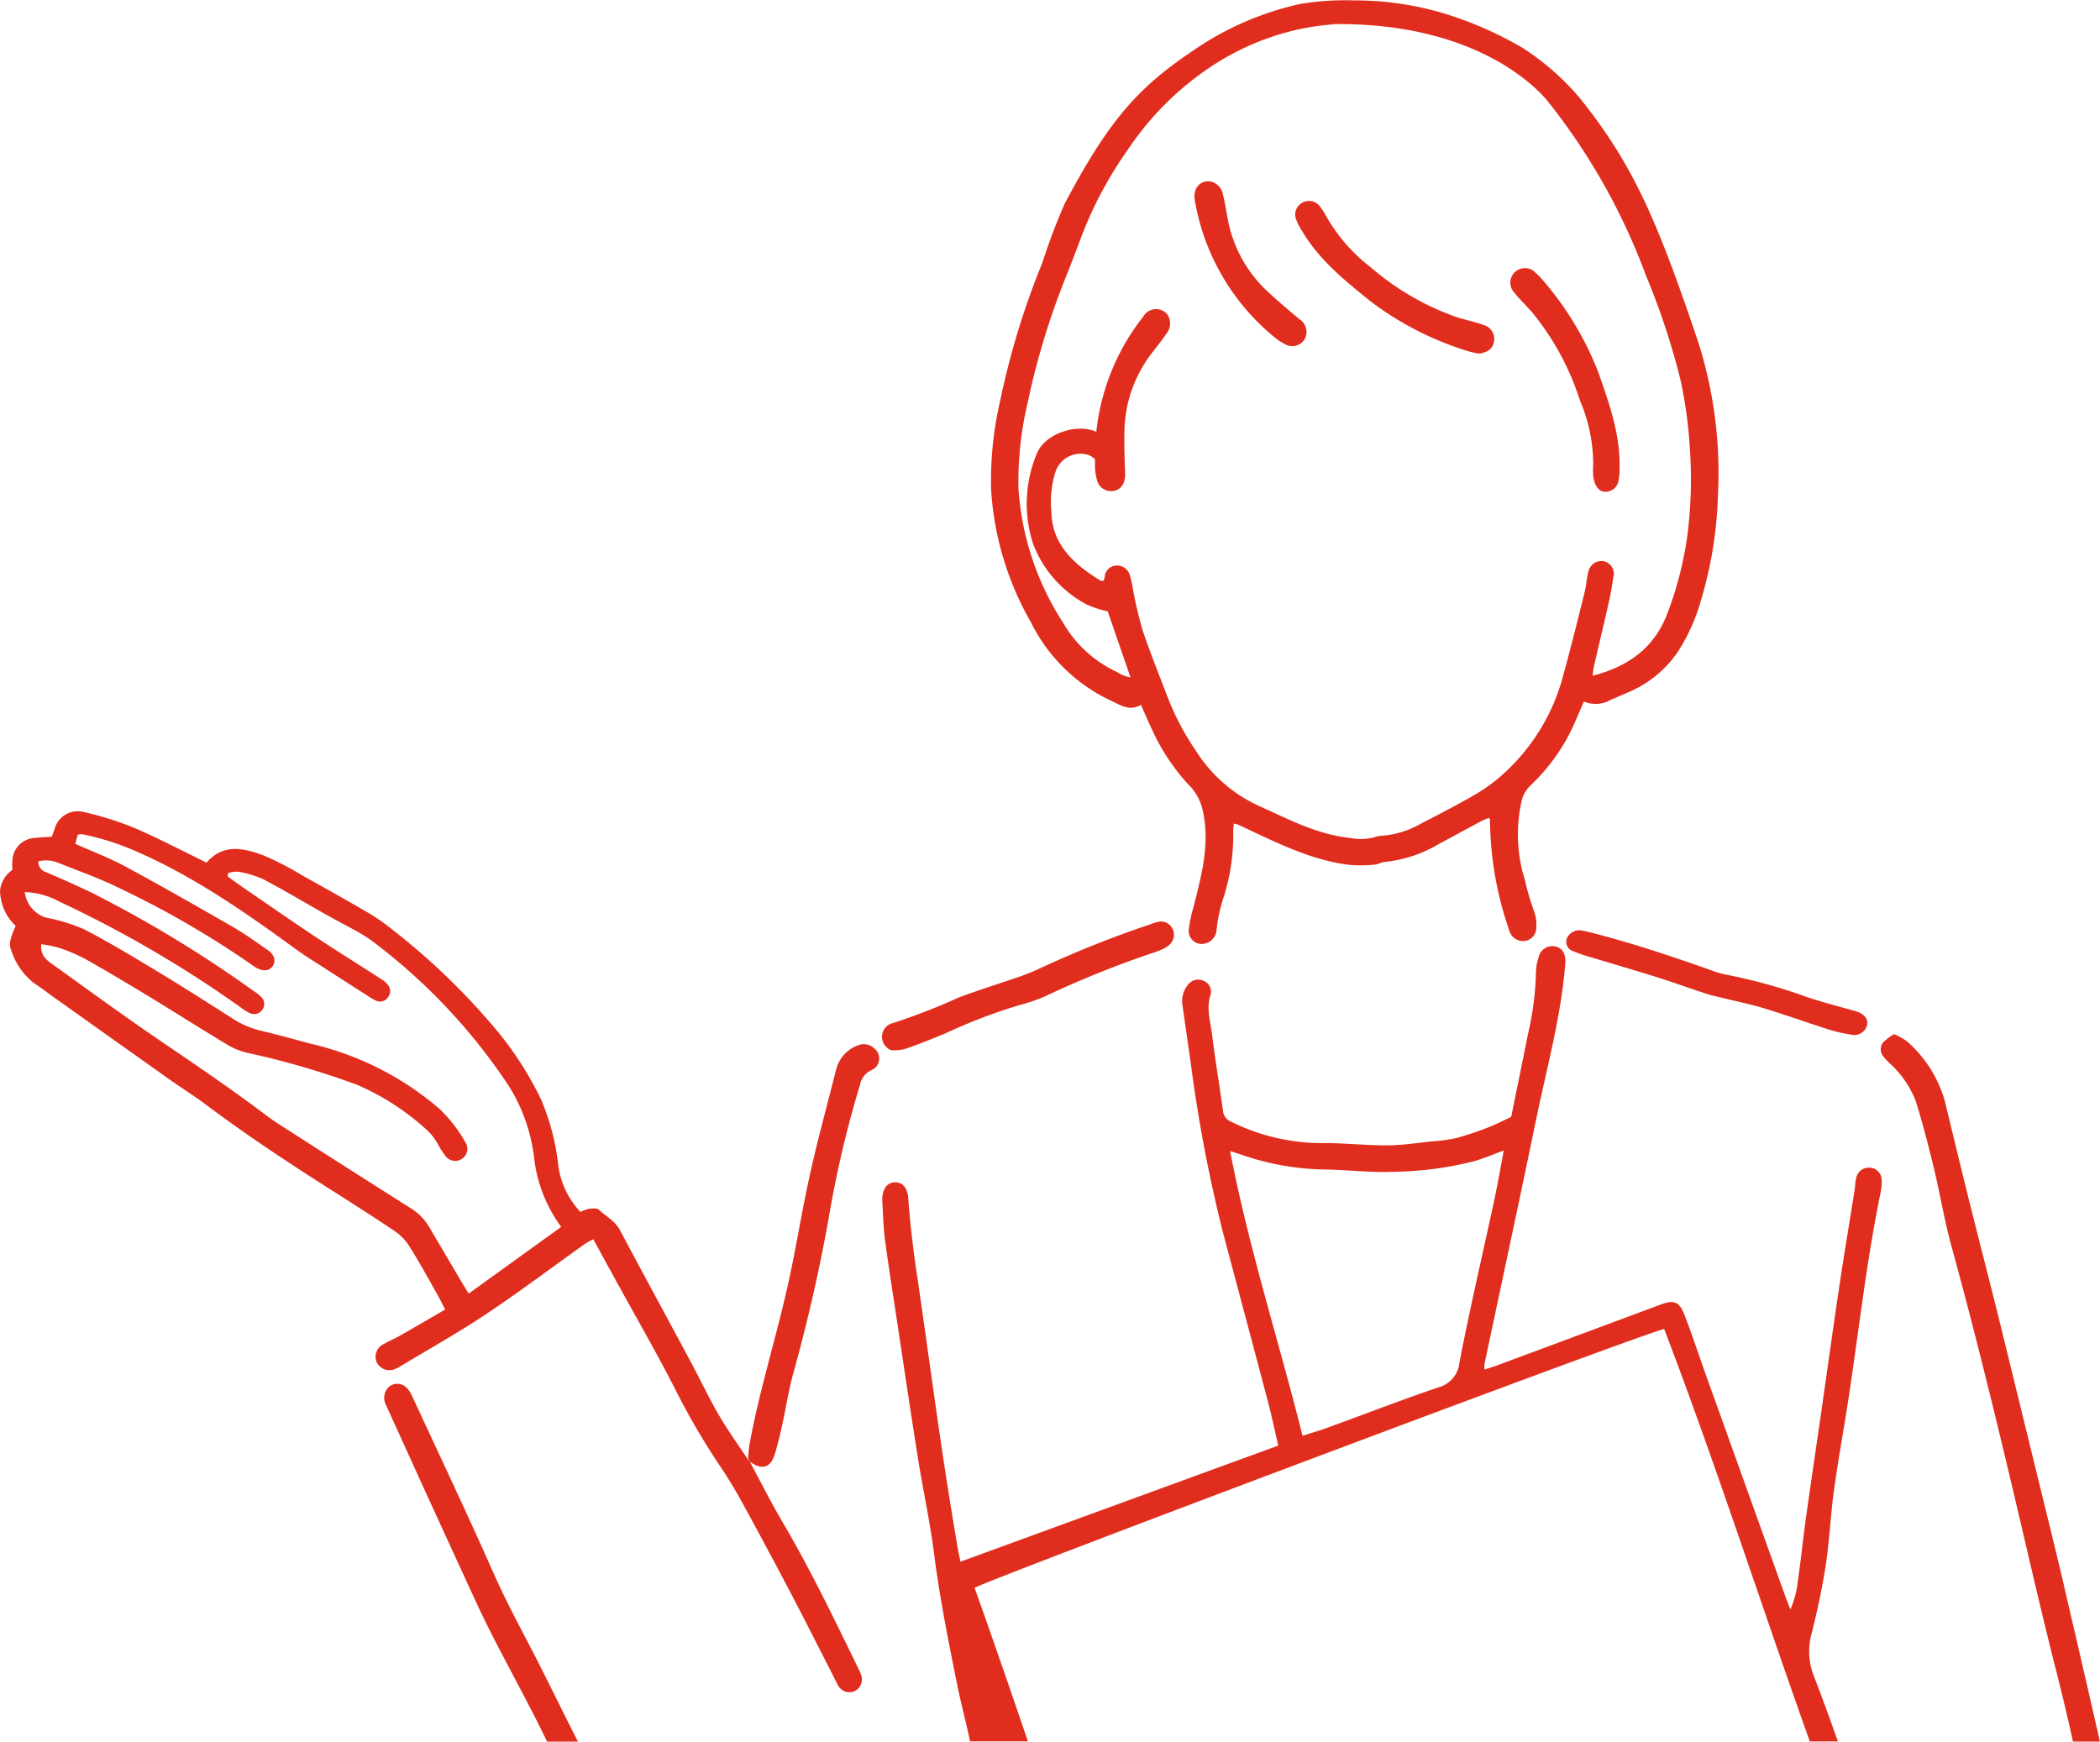
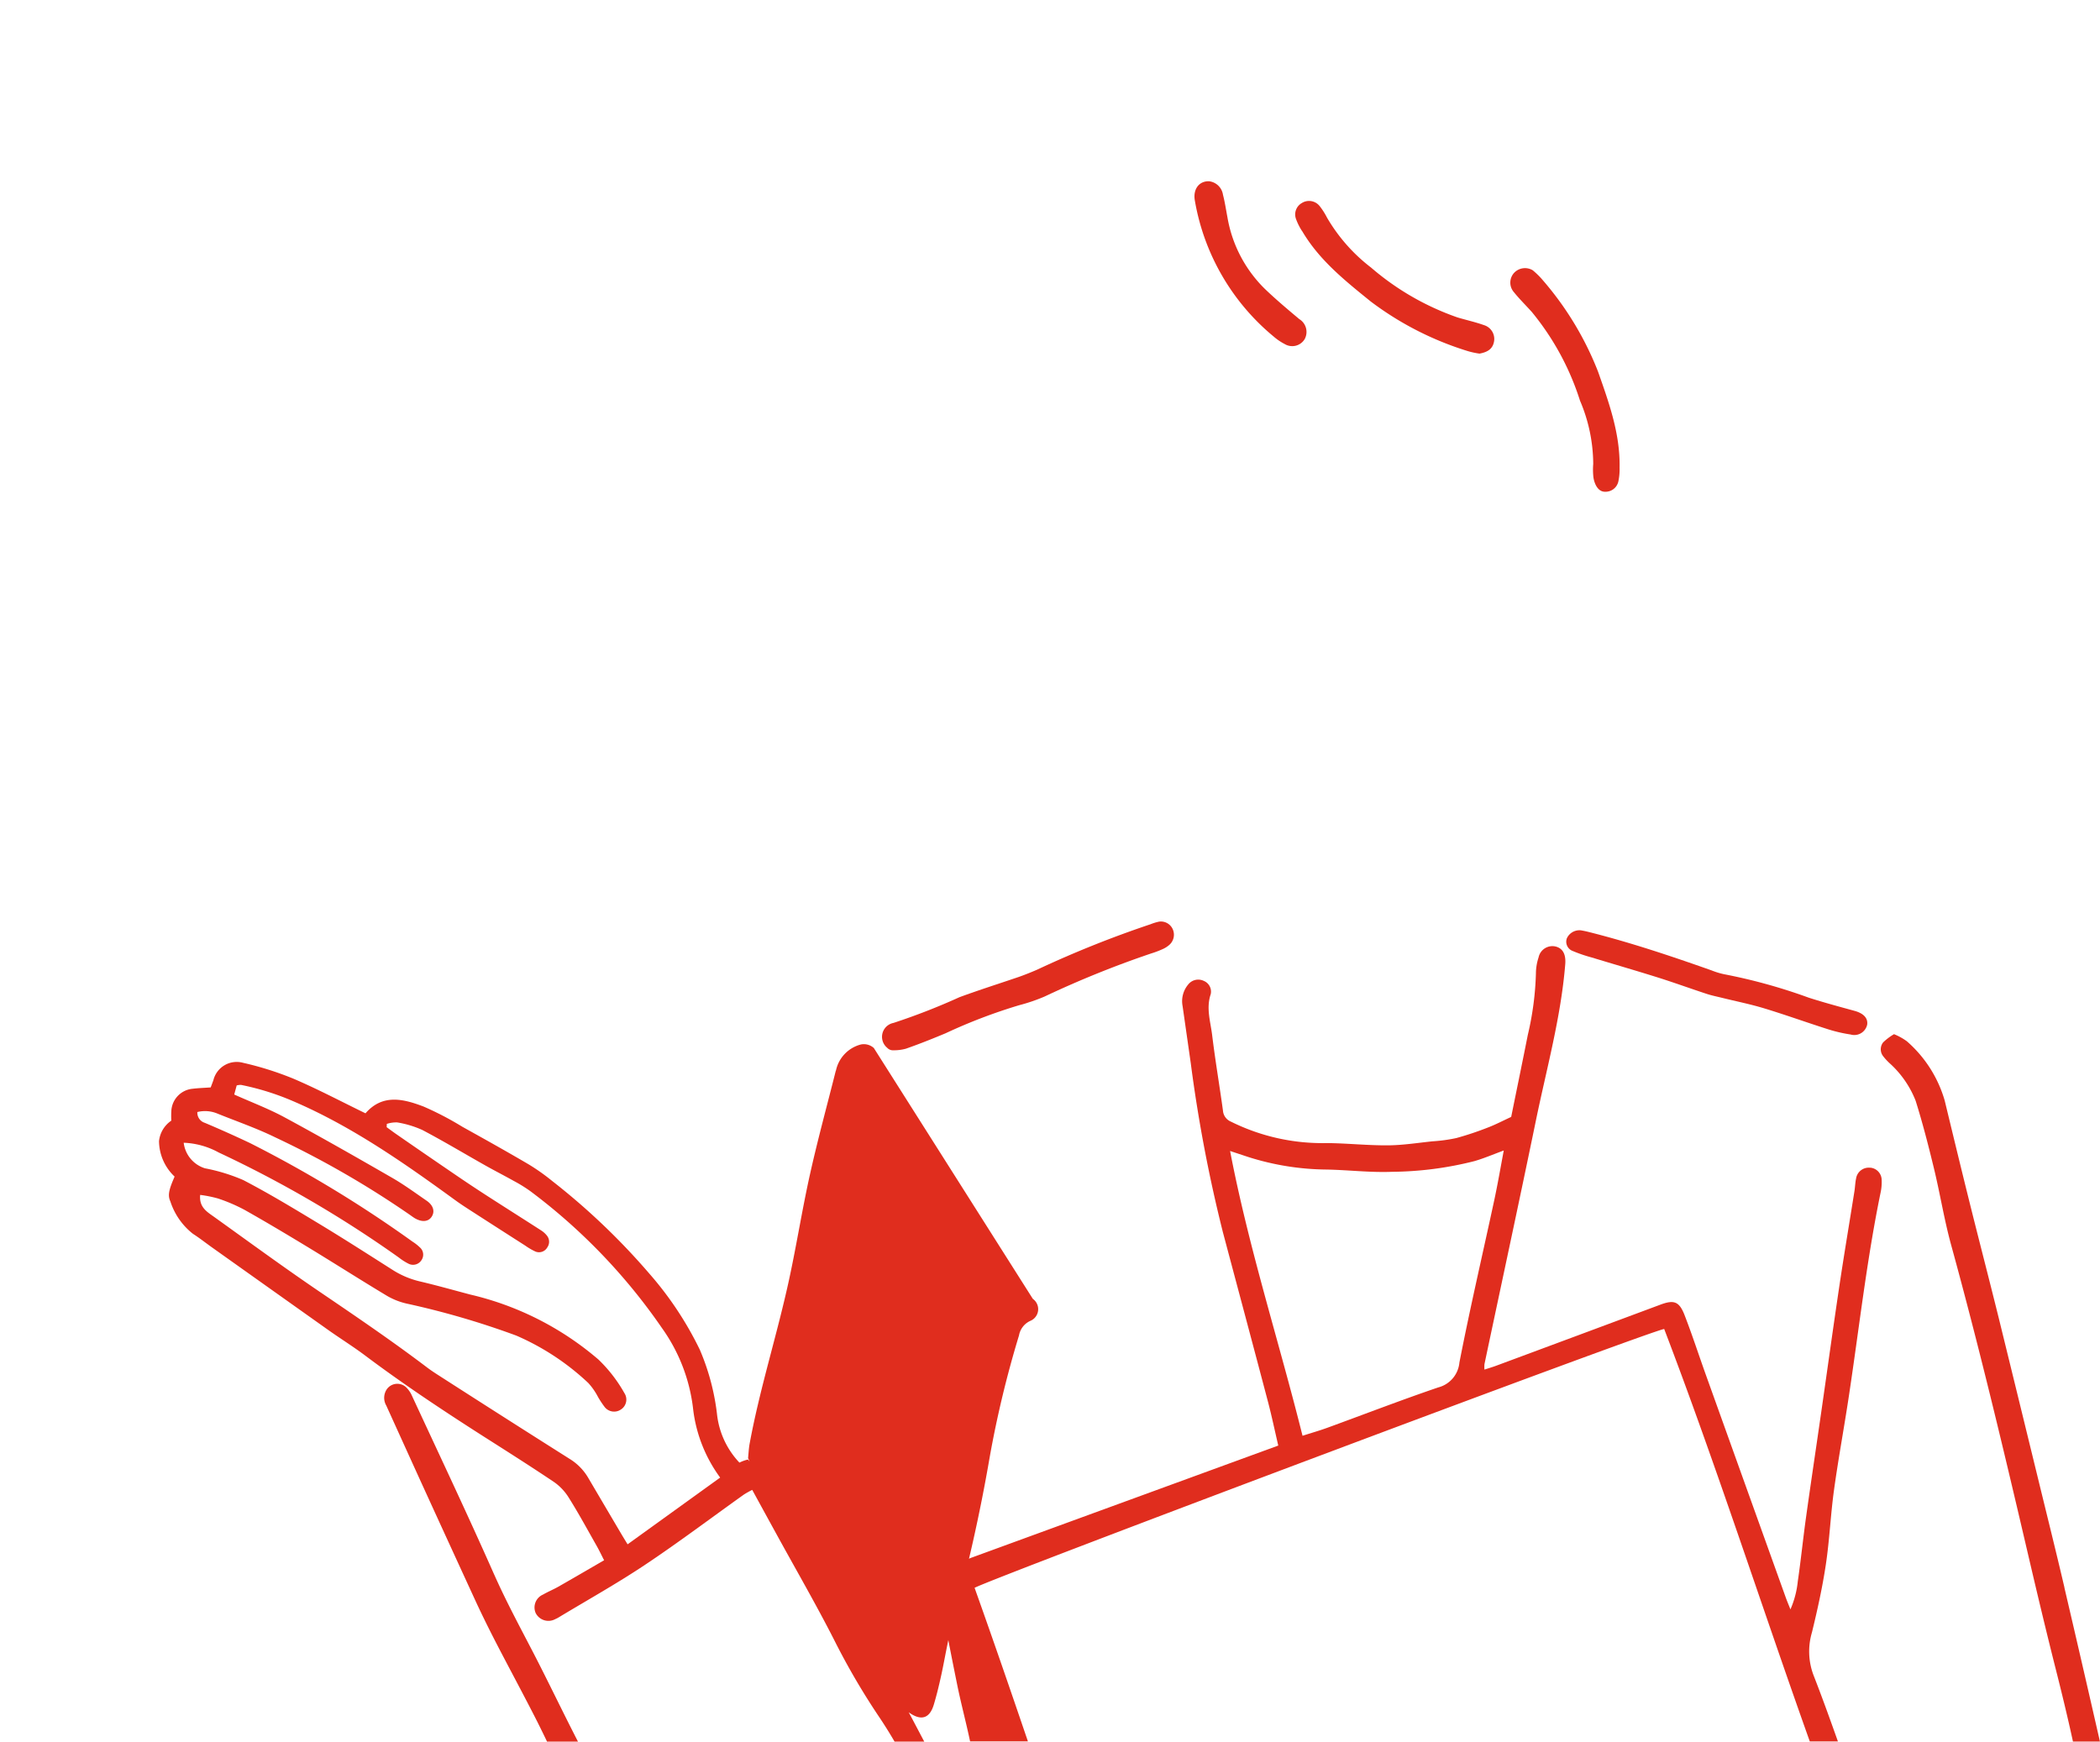
<svg xmlns="http://www.w3.org/2000/svg" width="192.441" height="159.611" viewBox="0 0 192.441 159.611">
  <g id="グループ_3440" data-name="グループ 3440" transform="translate(0)">
    <path id="パス_3141" data-name="パス 3141" d="M2362.534,457.8a1.172,1.172,0,0,0-1.3.986c-.083.376-.089.769-.149,1.151-.458,2.889-.946,5.772-1.378,8.665-.578,3.868-1.111,7.743-1.669,11.615-.461,3.208-.943,6.413-1.391,9.622-.273,1.953-.47,3.918-.755,5.869a8.586,8.586,0,0,1-.674,2.566c-.186-.467-.318-.779-.433-1.1q-3.661-10.2-7.317-20.394c-.653-1.822-1.25-3.665-1.949-5.469-.492-1.268-.977-1.426-2.212-.966q-7.527,2.805-15.057,5.6c-.322.12-.653.216-1.073.353a3.332,3.332,0,0,1,0-.49c1.574-7.445,3.18-14.883,4.716-22.336.98-4.755,2.291-9.451,2.688-14.318.07-.85-.177-1.426-.83-1.616a1.292,1.292,0,0,0-1.614.99,4.734,4.734,0,0,0-.242,1.452,27.665,27.665,0,0,1-.744,5.648c-.507,2.554-1.034,5.1-1.523,7.513-.8.37-1.451.713-2.132.971a28.568,28.568,0,0,1-2.893.966,14.709,14.709,0,0,1-2.189.3c-1.362.142-2.727.359-4.091.368-1.862.013-3.724-.19-5.587-.208a18.814,18.814,0,0,1-8.781-1.96,1.185,1.185,0,0,1-.739-1.012c-.314-2.3-.71-4.6-.989-6.906-.15-1.241-.569-2.478-.135-3.763a1.059,1.059,0,0,0-.629-1.22,1.169,1.169,0,0,0-1.433.329,2.377,2.377,0,0,0-.513,1.983q.374,2.616.749,5.233a134.892,134.892,0,0,0,2.938,15.465c1.376,5.175,2.764,10.347,4.128,15.525.347,1.315.625,2.648.952,4.049l-29.123,10.643c-.1-.487-.183-.825-.24-1.168-.263-1.564-.525-3.128-.775-4.693-1.1-6.854-1.936-13.438-2.954-20.3-.335-2.258-.658-4.827-.811-7.111-.062-.932-.469-1.476-1.162-1.5-.734-.022-1.2.565-1.227,1.538,0,.035,0,.071,0,.106.078,1.2.092,2.4.249,3.586.342,2.584.752,5.159,1.143,7.735.627,4.146,1.239,8.294,1.9,12.436.455,2.853,1.081,5.682,1.445,8.545.517,4.061,1.315,8.065,2.125,12.07.354,1.75.822,3.476,1.188,5.224h5.3c-1.59-4.668-3.2-9.348-4.887-14.074,1.809-.971,61.859-23.548,63.194-23.721,4.743,12.414,8.857,25.217,13.343,37.8h2.577c-.726-2.044-1.459-4.084-2.247-6.1a6.142,6.142,0,0,1-.131-3.9c.5-2.051.958-4.121,1.271-6.207.34-2.263.435-4.561.748-6.829.395-2.861.923-5.7,1.355-8.56.945-6.236,1.64-12.51,2.913-18.695a4.567,4.567,0,0,0,.1-1.154,1.142,1.142,0,0,0-1.043-1.139m-39.625,20.15c-3.4,1.159-6.752,2.455-10.128,3.686-.724.264-1.467.475-2.275.734-2.166-8.685-4.92-17.158-6.639-26.1l1.687.558a24.338,24.338,0,0,0,7.175,1.144c2,.04,4.014.288,6.011.206a31.654,31.654,0,0,0,7.52-.98c.864-.249,1.7-.61,2.686-.972-.3,1.6-.555,3.083-.871,4.554-1.067,4.959-2.222,9.9-3.193,14.879a2.6,2.6,0,0,1-1.973,2.288" transform="translate(-2191.145 -350.779)" fill="#e02d1e" />
-     <path id="パス_3142" data-name="パス 3142" d="M2325.873,57.044a15.572,15.572,0,0,0,7.25,7.136c.926.419,1.772,1.042,2.83.419.355.8.651,1.514.989,2.209a19.227,19.227,0,0,0,3.288,5.022,4.73,4.73,0,0,1,1.342,2.27c.755,3.1-.044,6-.776,8.929a12.457,12.457,0,0,0-.459,2.143,1.194,1.194,0,0,0,1.077,1.338,1.389,1.389,0,0,0,1.47-1.327,14.458,14.458,0,0,1,.662-3.013,18.7,18.7,0,0,0,.861-6c0-.225.032-.449.049-.679a1.349,1.349,0,0,1,.293.041c3.319,1.531,6.569,3.264,10.27,3.728a12.61,12.61,0,0,0,2.3-.013c.344-.02.675-.235,1.02-.258a12.014,12.014,0,0,0,4.873-1.617c1.3-.7,2.6-1.408,3.91-2.106.233-.124.485-.214.714-.314.063.1.1.125.1.151a31.458,31.458,0,0,0,1.756,10.131,1.318,1.318,0,0,0,1.425,1.006,1.223,1.223,0,0,0,1.065-1.257,3.554,3.554,0,0,0-.2-1.45,21.452,21.452,0,0,1-.829-2.82,14,14,0,0,1-.364-7.092,2.96,2.96,0,0,1,.834-1.613,17.645,17.645,0,0,0,4.153-5.938c.234-.549.471-1.1.764-1.779a2.741,2.741,0,0,0,2.434-.138c.644-.284,1.3-.549,1.938-.843a10.286,10.286,0,0,0,4.3-3.665,17.183,17.183,0,0,0,2.047-4.594,37.051,37.051,0,0,0,1.566-9.673A39.563,39.563,0,0,0,2387.1,31.6c-.8-2.4-1.631-4.8-2.52-7.176-2.252-6.015-4.395-10.475-8.453-15.481a23.364,23.364,0,0,0-5.259-4.588A33.838,33.838,0,0,0,2363.94,1.3a28.349,28.349,0,0,0-8.448-1.261,24.716,24.716,0,0,0-5.043.345,27.791,27.791,0,0,0-8.974,3.759c-5.448,3.57-8.18,6.333-12.513,14.524a58.089,58.089,0,0,0-2.055,5.436,72.346,72.346,0,0,0-3.877,12.72,32.331,32.331,0,0,0-.809,8.077,27.845,27.845,0,0,0,3.652,12.139m-.286-20.216a69.39,69.39,0,0,1,3.59-11.706c.434-1.082.845-2.173,1.256-3.264a35.684,35.684,0,0,1,4.3-8.109,27.363,27.363,0,0,1,7.617-7.623,23.693,23.693,0,0,1,7.3-3.25,21.692,21.692,0,0,1,3.413-.591c.217-.021.433-.044.648-.072,13-.113,18.562,5.88,19.553,7.114a57.756,57.756,0,0,1,8.978,15.965,65.27,65.27,0,0,1,3.174,9.626,40.8,40.8,0,0,1,.821,5.953,40.632,40.632,0,0,1-.231,8.34,32.47,32.47,0,0,1-1.863,7.143c-1.219,3.092-3.6,4.757-6.807,5.586.045-.319.062-.588.122-.848.459-1.991.935-3.978,1.385-5.972.162-.721.283-1.452.392-2.183a1.185,1.185,0,0,0-.836-1.489,1.223,1.223,0,0,0-1.443.942c-.174.6-.187,1.254-.34,1.867-.623,2.495-1.239,4.993-1.921,7.472a18.5,18.5,0,0,1-6.22,9.792,16.2,16.2,0,0,1-2.1,1.419c-1.569.9-3.181,1.734-4.791,2.564a8.4,8.4,0,0,1-3.607,1.1,2.769,2.769,0,0,0-.72.158,5.234,5.234,0,0,1-2.186.036c-3.084-.335-5.763-1.8-8.514-3.026a13.456,13.456,0,0,1-5.547-4.924,23.961,23.961,0,0,1-2.61-4.943c-.784-2.039-1.6-4.067-2.3-6.137a37.649,37.649,0,0,1-.868-3.692,11.771,11.771,0,0,0-.294-1.337,1.217,1.217,0,0,0-1.282-.9,1.107,1.107,0,0,0-1.024,1.038,2.481,2.481,0,0,1-.1.352c-.13,0-.214.026-.263,0-2.37-1.431-4.488-3.307-4.519-6.289a9.028,9.028,0,0,1,.364-3.677,2.416,2.416,0,0,1,2.748-1.631,1.614,1.614,0,0,1,.877.466c0,.2,0,.4,0,.6a5.126,5.126,0,0,0,.168,1.242,1.332,1.332,0,0,0,1.571,1.053c.7-.142,1.05-.741,1.02-1.6-.047-1.39-.1-2.784-.052-4.173a12,12,0,0,1,2.589-6.964c.421-.557.87-1.1,1.254-1.677a1.459,1.459,0,0,0,.064-1.777,1.342,1.342,0,0,0-2.184.213,20.516,20.516,0,0,0-4.307,10.558c-1.89-.806-4.806.207-5.5,2.116a11.936,11.936,0,0,0-.321,8.085,10.511,10.511,0,0,0,4.9,5.612,9.174,9.174,0,0,0,1.966.648c.683,1.98,1.368,3.968,2.088,6.055a3.145,3.145,0,0,1-1.243-.5,11.041,11.041,0,0,1-4.923-4.492,25.669,25.669,0,0,1-4.1-12.3,31.053,31.053,0,0,1,.862-7.964" transform="translate(-2231.396 -0.001)" fill="#e02d1e" />
-     <path id="パス_3143" data-name="パス 3143" d="M1944.182,396.766a1.365,1.365,0,0,0-1.2-.321,3.137,3.137,0,0,0-2.266,2.366c-.011.033-.028.065-.036.1-.788,3.137-1.643,6.26-2.346,9.415s-1.209,6.357-1.888,9.52c-1.092,5.088-2.7,10.052-3.645,15.176-.081.438-.1.887-.143,1.331l.137.3-.149-.173c-.892-1.351-1.846-2.667-2.659-4.064-.921-1.582-1.7-3.244-2.567-4.858-2.165-4.037-4.355-8.06-6.506-12.105-.451-.848-1.283-1.256-1.934-1.869-.175-.165-.6-.115-.9-.079a3.561,3.561,0,0,0-.781.283,7.65,7.65,0,0,1-2.044-4.351,21.178,21.178,0,0,0-1.588-6,31.2,31.2,0,0,0-4.6-6.943,62.166,62.166,0,0,0-8.938-8.525,18.843,18.843,0,0,0-2.156-1.522c-2-1.175-4.034-2.309-6.065-3.438a28.443,28.443,0,0,0-3.555-1.854c-1.841-.7-3.754-1.184-5.321.621-2.217-1.077-4.368-2.218-6.6-3.172a29.221,29.221,0,0,0-4.623-1.459,2.2,2.2,0,0,0-2.716,1.6c-.083.226-.169.451-.247.658-.574.041-1.1.056-1.627.12a2.151,2.151,0,0,0-1.977,2.006,8.174,8.174,0,0,0-.005.919,2.6,2.6,0,0,0-1.126,1.875,4.529,4.529,0,0,0,1.429,3.252c-.519,1.19-.651,1.709-.39,2.272a6.187,6.187,0,0,0,2.066,2.969c.624.4,1.2.86,1.807,1.289q5.3,3.768,10.6,7.531c1.121.794,2.291,1.522,3.388,2.346,3.47,2.605,7.079,5,10.734,7.338,2.2,1.4,4.4,2.793,6.566,4.248a4.862,4.862,0,0,1,1.353,1.439c.9,1.433,1.706,2.92,2.541,4.39.237.417.442.853.693,1.34-1.449.839-2.816,1.638-4.191,2.421-.459.261-.953.461-1.409.726a1.284,1.284,0,0,0-.673,1.685,1.31,1.31,0,0,0,1.813.554,1.973,1.973,0,0,0,.283-.143c2.654-1.6,5.367-3.116,7.944-4.836,3.076-2.052,6.033-4.283,9.046-6.43a8.289,8.289,0,0,1,.761-.426c.779,1.423,1.521,2.779,2.265,4.134,1.762,3.213,3.6,6.387,5.262,9.653a64.568,64.568,0,0,0,4.043,6.932c.749,1.108,1.442,2.26,2.085,3.433q2.285,4.169,4.493,8.38c1.309,2.495,2.573,5.012,3.857,7.52a8.864,8.864,0,0,0,.433.846,1.17,1.17,0,0,0,1.549.5,1.2,1.2,0,0,0,.527-1.544,3,3,0,0,0-.166-.388c-2.236-4.593-4.445-9.2-7.041-13.608-1.052-1.787-1.981-3.648-2.966-5.475h0c1.122.811,1.917.583,2.3-.706.263-.874.476-1.765.673-2.658.333-1.511.566-3.046.963-4.539a155.054,155.054,0,0,0,3.479-15.451,96.594,96.594,0,0,1,2.691-11.185,1.817,1.817,0,0,1,1.045-1.338,1.157,1.157,0,0,0,.241-2l-.025-.024m-37.133,22.5c-.193-.317-.376-.611-.552-.909q-1.532-2.595-3.06-5.192a4.981,4.981,0,0,0-1.681-1.714q-5.942-3.757-11.856-7.559c-.415-.265-.832-.533-1.224-.83-3.2-2.425-6.525-4.683-9.849-6.941-3.264-2.218-6.45-4.551-9.657-6.851-.642-.46-1.4-.884-1.284-2.021a11.368,11.368,0,0,1,1.634.329,15.407,15.407,0,0,1,2.425,1.039c1.964,1.107,3.9,2.262,5.83,3.433,2.409,1.464,4.786,2.981,7.2,4.432a6.368,6.368,0,0,0,1.85.732,75.371,75.371,0,0,1,10.034,2.931,22.84,22.84,0,0,1,6.587,4.337,5.931,5.931,0,0,1,.9,1.294,8.907,8.907,0,0,0,.581.88,1.1,1.1,0,0,0,1.511.262,1.079,1.079,0,0,0,.324-1.5,13.26,13.26,0,0,0-2.377-3.077,27.655,27.655,0,0,0-11.766-5.963c-1.532-.406-3.058-.838-4.6-1.2a8.08,8.08,0,0,1-2.512-1.063c-2.23-1.418-4.454-2.848-6.715-4.214-2.29-1.384-4.582-2.775-6.953-4.009a16.6,16.6,0,0,0-3.515-1.08,2.8,2.8,0,0,1-1.949-2.343,7.209,7.209,0,0,1,3.205.892,106.234,106.234,0,0,1,16.509,9.627,5.135,5.135,0,0,0,.888.567.913.913,0,0,0,1.2-.346.881.881,0,0,0-.166-1.155,4.154,4.154,0,0,0-.664-.52,112.39,112.39,0,0,0-14.9-9.038q-2.048-.969-4.137-1.852a.97.97,0,0,1-.683-.99,2.944,2.944,0,0,1,1.847.146c1.763.711,3.568,1.335,5.272,2.166a86.051,86.051,0,0,1,12.355,7.111c.143.1.285.208.436.3.674.4,1.28.341,1.583-.162.284-.472.119-1.019-.484-1.434-1.045-.719-2.073-1.474-3.17-2.105-3.268-1.882-6.544-3.75-9.861-5.543-1.451-.784-3.008-1.369-4.6-2.083l.226-.833a1.512,1.512,0,0,1,.392-.051,23.886,23.886,0,0,1,4.729,1.472c5.426,2.321,10.21,5.679,14.945,9.123.484.352.989.675,1.493,1q2.442,1.575,4.891,3.14a5.839,5.839,0,0,0,.907.531.868.868,0,0,0,1.107-.373.893.893,0,0,0-.043-1.089,2.191,2.191,0,0,0-.551-.485c-1.658-1.069-3.327-2.121-4.984-3.191q-1.465-.946-2.9-1.929-2.709-1.846-5.4-3.712c-.286-.2-.563-.407-.843-.611.005-.1.01-.2.015-.3a2.746,2.746,0,0,1,.948-.137,9.235,9.235,0,0,1,2.3.691c1.962,1.033,3.866,2.177,5.8,3.266.859.483,1.738.93,2.6,1.414a13.148,13.148,0,0,1,1.523.945,53.466,53.466,0,0,1,12.036,12.522,15.862,15.862,0,0,1,2.873,7.528,13.2,13.2,0,0,0,2.466,6.185l-8.477,6.113" transform="translate(-1864.105 -300.719)" fill="#e02d1e" />
+     <path id="パス_3143" data-name="パス 3143" d="M1944.182,396.766a1.365,1.365,0,0,0-1.2-.321,3.137,3.137,0,0,0-2.266,2.366c-.011.033-.028.065-.036.1-.788,3.137-1.643,6.26-2.346,9.415s-1.209,6.357-1.888,9.52c-1.092,5.088-2.7,10.052-3.645,15.176-.081.438-.1.887-.143,1.331l.137.3-.149-.173a3.561,3.561,0,0,0-.781.283,7.65,7.65,0,0,1-2.044-4.351,21.178,21.178,0,0,0-1.588-6,31.2,31.2,0,0,0-4.6-6.943,62.166,62.166,0,0,0-8.938-8.525,18.843,18.843,0,0,0-2.156-1.522c-2-1.175-4.034-2.309-6.065-3.438a28.443,28.443,0,0,0-3.555-1.854c-1.841-.7-3.754-1.184-5.321.621-2.217-1.077-4.368-2.218-6.6-3.172a29.221,29.221,0,0,0-4.623-1.459,2.2,2.2,0,0,0-2.716,1.6c-.083.226-.169.451-.247.658-.574.041-1.1.056-1.627.12a2.151,2.151,0,0,0-1.977,2.006,8.174,8.174,0,0,0-.005.919,2.6,2.6,0,0,0-1.126,1.875,4.529,4.529,0,0,0,1.429,3.252c-.519,1.19-.651,1.709-.39,2.272a6.187,6.187,0,0,0,2.066,2.969c.624.4,1.2.86,1.807,1.289q5.3,3.768,10.6,7.531c1.121.794,2.291,1.522,3.388,2.346,3.47,2.605,7.079,5,10.734,7.338,2.2,1.4,4.4,2.793,6.566,4.248a4.862,4.862,0,0,1,1.353,1.439c.9,1.433,1.706,2.92,2.541,4.39.237.417.442.853.693,1.34-1.449.839-2.816,1.638-4.191,2.421-.459.261-.953.461-1.409.726a1.284,1.284,0,0,0-.673,1.685,1.31,1.31,0,0,0,1.813.554,1.973,1.973,0,0,0,.283-.143c2.654-1.6,5.367-3.116,7.944-4.836,3.076-2.052,6.033-4.283,9.046-6.43a8.289,8.289,0,0,1,.761-.426c.779,1.423,1.521,2.779,2.265,4.134,1.762,3.213,3.6,6.387,5.262,9.653a64.568,64.568,0,0,0,4.043,6.932c.749,1.108,1.442,2.26,2.085,3.433q2.285,4.169,4.493,8.38c1.309,2.495,2.573,5.012,3.857,7.52a8.864,8.864,0,0,0,.433.846,1.17,1.17,0,0,0,1.549.5,1.2,1.2,0,0,0,.527-1.544,3,3,0,0,0-.166-.388c-2.236-4.593-4.445-9.2-7.041-13.608-1.052-1.787-1.981-3.648-2.966-5.475h0c1.122.811,1.917.583,2.3-.706.263-.874.476-1.765.673-2.658.333-1.511.566-3.046.963-4.539a155.054,155.054,0,0,0,3.479-15.451,96.594,96.594,0,0,1,2.691-11.185,1.817,1.817,0,0,1,1.045-1.338,1.157,1.157,0,0,0,.241-2l-.025-.024m-37.133,22.5c-.193-.317-.376-.611-.552-.909q-1.532-2.595-3.06-5.192a4.981,4.981,0,0,0-1.681-1.714q-5.942-3.757-11.856-7.559c-.415-.265-.832-.533-1.224-.83-3.2-2.425-6.525-4.683-9.849-6.941-3.264-2.218-6.45-4.551-9.657-6.851-.642-.46-1.4-.884-1.284-2.021a11.368,11.368,0,0,1,1.634.329,15.407,15.407,0,0,1,2.425,1.039c1.964,1.107,3.9,2.262,5.83,3.433,2.409,1.464,4.786,2.981,7.2,4.432a6.368,6.368,0,0,0,1.85.732,75.371,75.371,0,0,1,10.034,2.931,22.84,22.84,0,0,1,6.587,4.337,5.931,5.931,0,0,1,.9,1.294,8.907,8.907,0,0,0,.581.88,1.1,1.1,0,0,0,1.511.262,1.079,1.079,0,0,0,.324-1.5,13.26,13.26,0,0,0-2.377-3.077,27.655,27.655,0,0,0-11.766-5.963c-1.532-.406-3.058-.838-4.6-1.2a8.08,8.08,0,0,1-2.512-1.063c-2.23-1.418-4.454-2.848-6.715-4.214-2.29-1.384-4.582-2.775-6.953-4.009a16.6,16.6,0,0,0-3.515-1.08,2.8,2.8,0,0,1-1.949-2.343,7.209,7.209,0,0,1,3.205.892,106.234,106.234,0,0,1,16.509,9.627,5.135,5.135,0,0,0,.888.567.913.913,0,0,0,1.2-.346.881.881,0,0,0-.166-1.155,4.154,4.154,0,0,0-.664-.52,112.39,112.39,0,0,0-14.9-9.038q-2.048-.969-4.137-1.852a.97.97,0,0,1-.683-.99,2.944,2.944,0,0,1,1.847.146c1.763.711,3.568,1.335,5.272,2.166a86.051,86.051,0,0,1,12.355,7.111c.143.1.285.208.436.3.674.4,1.28.341,1.583-.162.284-.472.119-1.019-.484-1.434-1.045-.719-2.073-1.474-3.17-2.105-3.268-1.882-6.544-3.75-9.861-5.543-1.451-.784-3.008-1.369-4.6-2.083l.226-.833a1.512,1.512,0,0,1,.392-.051,23.886,23.886,0,0,1,4.729,1.472c5.426,2.321,10.21,5.679,14.945,9.123.484.352.989.675,1.493,1q2.442,1.575,4.891,3.14a5.839,5.839,0,0,0,.907.531.868.868,0,0,0,1.107-.373.893.893,0,0,0-.043-1.089,2.191,2.191,0,0,0-.551-.485c-1.658-1.069-3.327-2.121-4.984-3.191q-1.465-.946-2.9-1.929-2.709-1.846-5.4-3.712c-.286-.2-.563-.407-.843-.611.005-.1.01-.2.015-.3a2.746,2.746,0,0,1,.948-.137,9.235,9.235,0,0,1,2.3.691c1.962,1.033,3.866,2.177,5.8,3.266.859.483,1.738.93,2.6,1.414a13.148,13.148,0,0,1,1.523.945,53.466,53.466,0,0,1,12.036,12.522,15.862,15.862,0,0,1,2.873,7.528,13.2,13.2,0,0,0,2.466,6.185l-8.477,6.113" transform="translate(-1864.105 -300.719)" fill="#e02d1e" />
    <path id="パス_3144" data-name="パス 3144" d="M2051.815,657.34c-2.435-5.508-5.017-10.952-7.548-16.418a2.472,2.472,0,0,0-.532-.775,1.179,1.179,0,0,0-1.768.167,1.4,1.4,0,0,0-.057,1.5q1.571,3.465,3.146,6.928,2.525,5.528,5.066,11.048c.576,1.246,1.187,2.476,1.816,3.7,1.261,2.441,2.573,4.856,3.814,7.306.3.6.6,1.209.89,1.818h2.836c-1.383-2.686-2.683-5.414-4.071-8.1-1.23-2.376-2.5-4.721-3.591-7.178" transform="translate(-2006.514 -513.003)" fill="#e02d1e" />
    <path id="パス_3145" data-name="パス 3145" d="M2750.465,528.9c-.786-3.359-1.621-6.707-2.438-10.059q-1.791-7.339-3.592-14.675c-.871-3.52-1.785-7.029-2.661-10.547-.774-3.109-1.526-6.223-2.28-9.337a11.392,11.392,0,0,0-3.473-5.449,5.426,5.426,0,0,0-1.175-.649,5.2,5.2,0,0,0-1,.756,1.031,1.031,0,0,0,.021,1.284,5.279,5.279,0,0,0,.571.618,9.09,9.09,0,0,1,2.39,3.447c.643,2.047,1.177,4.131,1.682,6.217.563,2.327.939,4.7,1.573,7.007,2.493,9.069,4.681,18.213,6.818,27.37.888,3.805,1.784,7.61,2.743,11.4.567,2.237,1.111,4.479,1.6,6.731h2.472q-1.609-7.061-3.257-14.112" transform="translate(-2561.281 -383.405)" fill="#e02d1e" />
    <path id="パス_3146" data-name="パス 3146" d="M2272.457,437.666a.708.708,0,0,0,.561.217,4.152,4.152,0,0,0,1.136-.143c1.231-.429,2.445-.915,3.649-1.418a49.344,49.344,0,0,1,6.745-2.572,16.192,16.192,0,0,0,2.338-.8,91.375,91.375,0,0,1,9.733-3.935,8.745,8.745,0,0,0,1.062-.4,2.373,2.373,0,0,0,.609-.382,1.239,1.239,0,0,0,.332-1.426,1.191,1.191,0,0,0-1.257-.715,4.694,4.694,0,0,0-.784.239,97.288,97.288,0,0,0-10.372,4.154c-.476.212-1.267.527-1.76.695-1.793.611-3.6,1.183-5.378,1.837a59.178,59.178,0,0,1-6.046,2.358,1.3,1.3,0,0,0-.569,2.288l0,0" transform="translate(-2191.145 -341.628)" fill="#e02d1e" />
    <path id="パス_3147" data-name="パス 3147" d="M2590.153,430.287c-.234-.059-.475-.1-.6-.124a1.267,1.267,0,0,0-1.3.729.905.905,0,0,0,.509,1.151,13.434,13.434,0,0,0,1.749.6c2.016.614,4.045,1.2,6.052,1.83,1.515.477,3,1.018,4.507,1.513.457.15.94.246,1.412.363,1.281.317,2.587.578,3.84.958,1.952.593,3.861,1.281,5.8,1.9a13.427,13.427,0,0,0,2.13.5,1.208,1.208,0,0,0,1.521-.9c.086-.607-.34-1.041-1.162-1.267-1.4-.385-2.81-.763-4.187-1.205a50.4,50.4,0,0,0-7.707-2.14,6.75,6.75,0,0,1-1.191-.358c-3.73-1.317-7.484-2.58-11.37-3.55" transform="translate(-2444.668 -344.899)" fill="#e02d1e" />
    <path id="パス_3148" data-name="パス 3148" d="M2463.575,95.645c1.57,2.667,3.922,4.538,6.292,6.457a28.821,28.821,0,0,0,8.9,4.544,7.236,7.236,0,0,0,1.06.227c.773-.143,1.2-.446,1.326-1.081a1.325,1.325,0,0,0-.924-1.533c-.787-.281-1.61-.461-2.411-.7a24.373,24.373,0,0,1-7.935-4.577,15.739,15.739,0,0,1-4.033-4.577,6.42,6.42,0,0,0-.673-1.055,1.24,1.24,0,0,0-1.638-.274,1.2,1.2,0,0,0-.527,1.46,5.393,5.393,0,0,0,.56,1.115" transform="translate(-2344.247 -74.465)" fill="#e02d1e" />
    <path id="パス_3149" data-name="パス 3149" d="M2564.39,128.159a24.383,24.383,0,0,1,4.359,8.057,14.916,14.916,0,0,1,1.213,5.8,6.424,6.424,0,0,0,.02,1.251c.112.675.457,1.313,1.074,1.3a1.2,1.2,0,0,0,1.214-.967,5.428,5.428,0,0,0,.107-1.243c.061-3.095-.961-5.92-1.974-8.8a28.821,28.821,0,0,0-5.2-8.537,7.206,7.206,0,0,0-.783-.749,1.372,1.372,0,0,0-1.7.226,1.325,1.325,0,0,0-.017,1.79c.523.652,1.129,1.237,1.684,1.864" transform="translate(-2423.961 -99.5)" fill="#e02d1e" />
    <path id="パス_3150" data-name="パス 3150" d="M2423.564,98.018a5.081,5.081,0,0,0,1.035.707,1.331,1.331,0,0,0,1.833-.463,1.378,1.378,0,0,0-.505-1.828c-1.065-.895-2.133-1.791-3.136-2.754a12,12,0,0,1-3.444-6.584c-.132-.686-.231-1.38-.407-2.054a1.459,1.459,0,0,0-1.278-1.237c-.931-.028-1.484.753-1.3,1.766a20.711,20.711,0,0,0,7.2,12.447" transform="translate(-2306.868 -67.193)" fill="#e02d1e" />
  </g>
</svg>